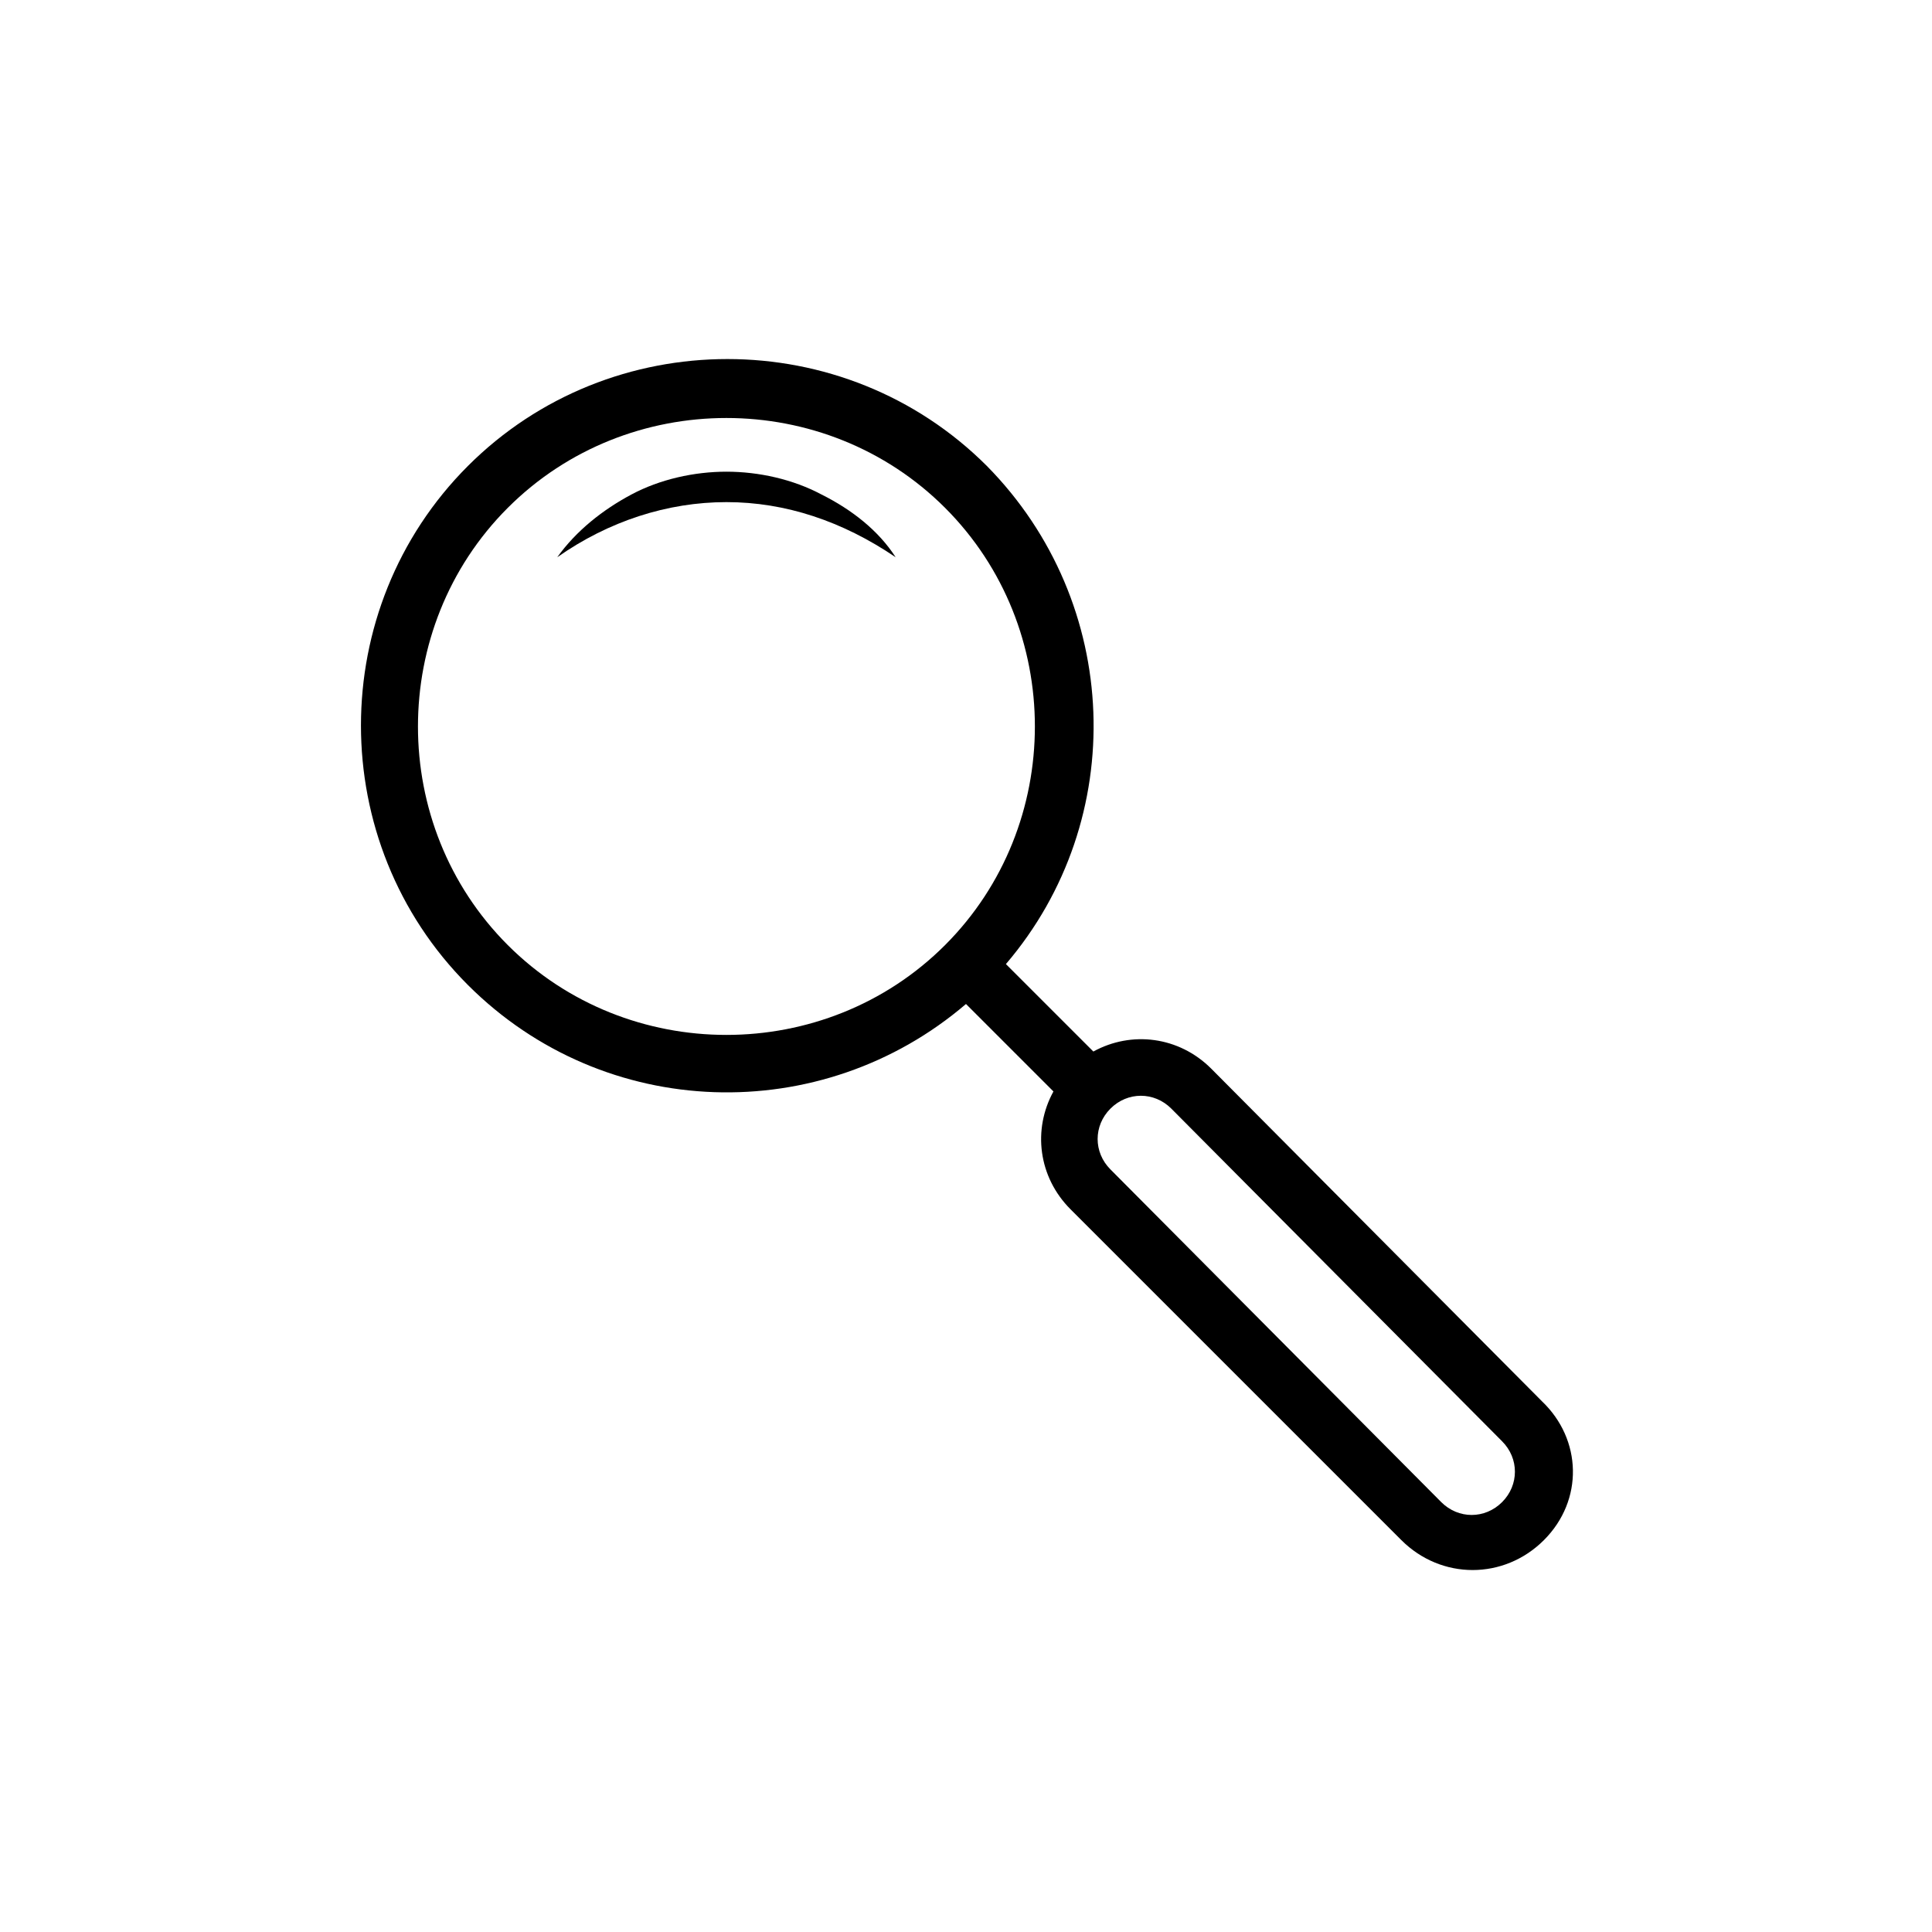
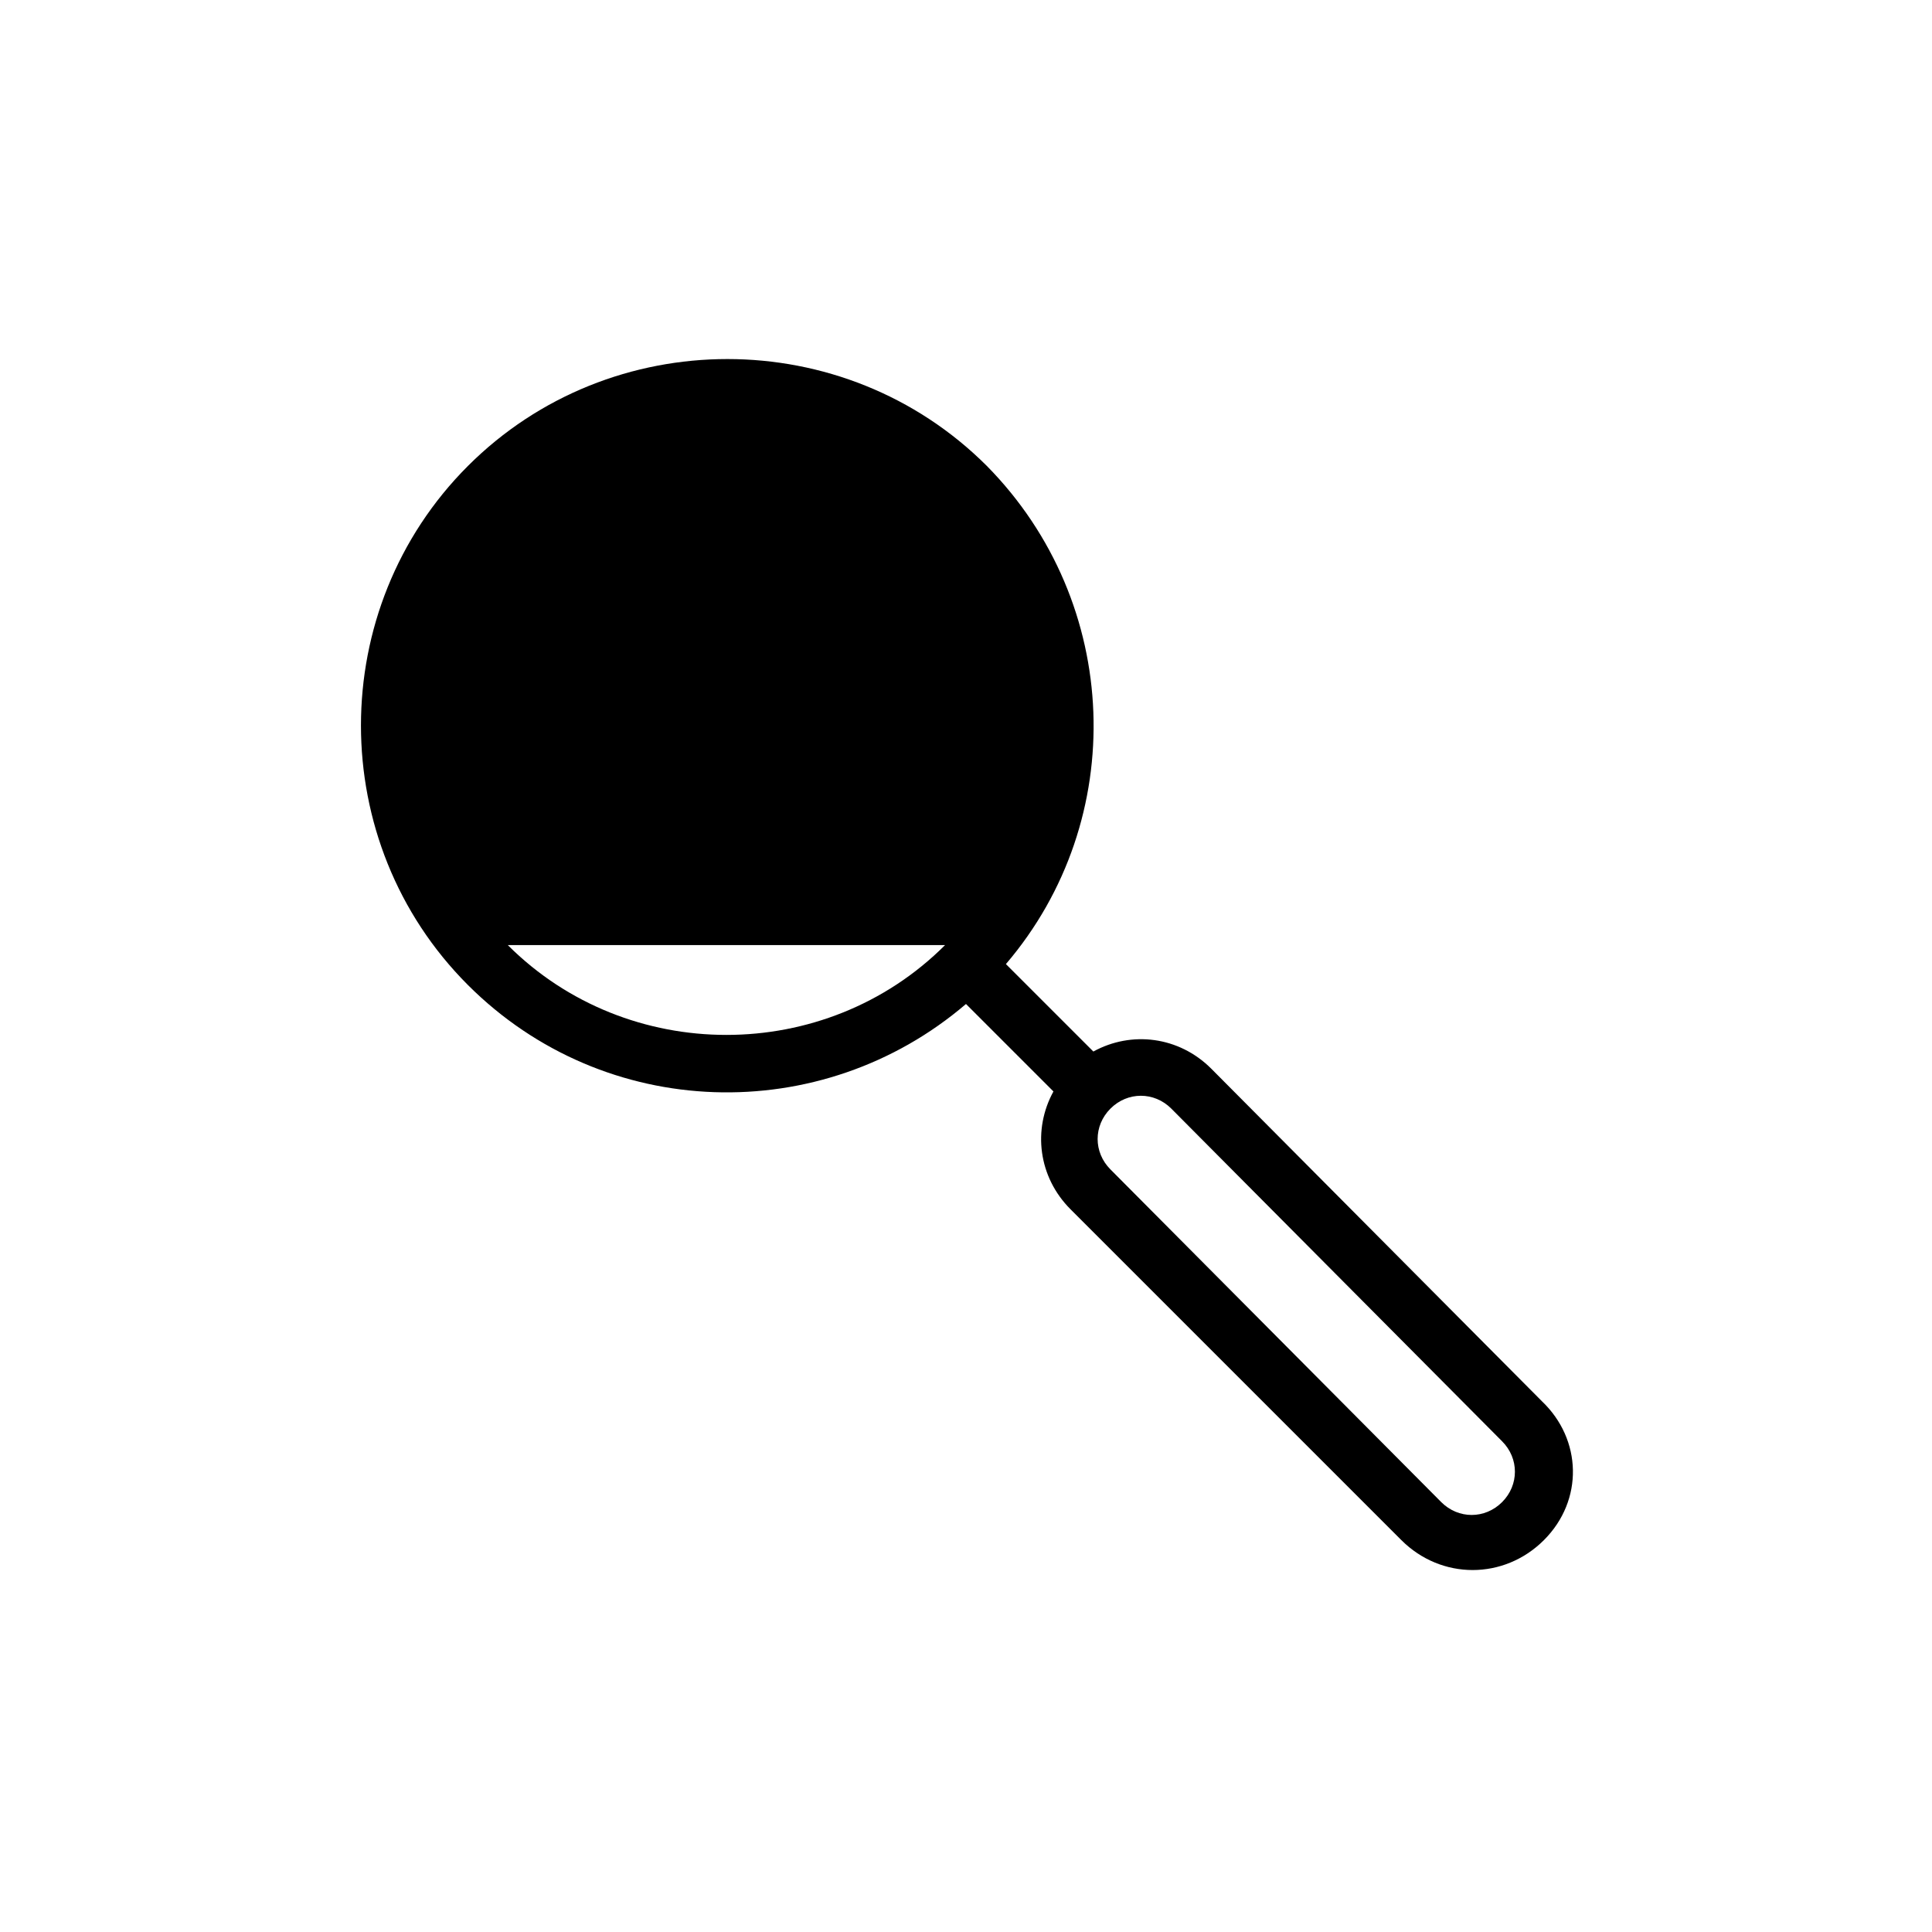
<svg xmlns="http://www.w3.org/2000/svg" fill="#000000" width="800px" height="800px" version="1.1" viewBox="144 144 512 512">
  <g>
-     <path d="m552.65 515.37-87.664-88.168c-8.566-8.566-21.16-10.078-31.234-4.535l-23.176-23.176c32.746-38.289 30.73-95.723-5.039-132-37.785-37.785-99.754-37.785-137.54 0-37.785 37.785-37.785 99.754 0 137.54 36.273 36.273 93.707 37.785 132 5.039l23.176 23.176c-5.543 10.078-4.031 22.672 4.535 31.234l87.664 87.664c10.578 10.578 27.207 10.578 37.785 0 10.578-10.574 10.074-26.699-0.508-36.773zm-158.2-120.91c-31.738 31.738-84.137 31.738-115.88 0s-31.738-84.137 0-115.88 84.137-31.738 115.88 0 31.738 84.133 0 115.88zm147.62 147.62c-4.535 4.535-11.586 4.535-16.121 0l-87.664-88.168c-4.535-4.535-4.535-11.586 0-16.121 4.535-4.535 11.586-4.535 16.121 0l87.664 88.164c4.531 4.535 4.531 11.59 0 16.125z" />
-     <path d="m361.71 275.05c-7.559-4.031-16.625-6.047-25.191-6.047-8.566 0-17.633 2.016-25.191 6.047s-14.609 9.574-19.648 16.625c13.602-9.574 29.223-14.609 44.84-14.609 15.617 0 30.73 5.039 44.84 14.609-4.535-7.055-11.59-12.594-19.648-16.625z" />
+     <path d="m552.65 515.37-87.664-88.168c-8.566-8.566-21.16-10.078-31.234-4.535l-23.176-23.176c32.746-38.289 30.73-95.723-5.039-132-37.785-37.785-99.754-37.785-137.54 0-37.785 37.785-37.785 99.754 0 137.54 36.273 36.273 93.707 37.785 132 5.039l23.176 23.176c-5.543 10.078-4.031 22.672 4.535 31.234l87.664 87.664c10.578 10.578 27.207 10.578 37.785 0 10.578-10.574 10.074-26.699-0.508-36.773zm-158.2-120.91c-31.738 31.738-84.137 31.738-115.88 0zm147.62 147.62c-4.535 4.535-11.586 4.535-16.121 0l-87.664-88.168c-4.535-4.535-4.535-11.586 0-16.121 4.535-4.535 11.586-4.535 16.121 0l87.664 88.164c4.531 4.535 4.531 11.59 0 16.125z" />
  </g>
</svg>